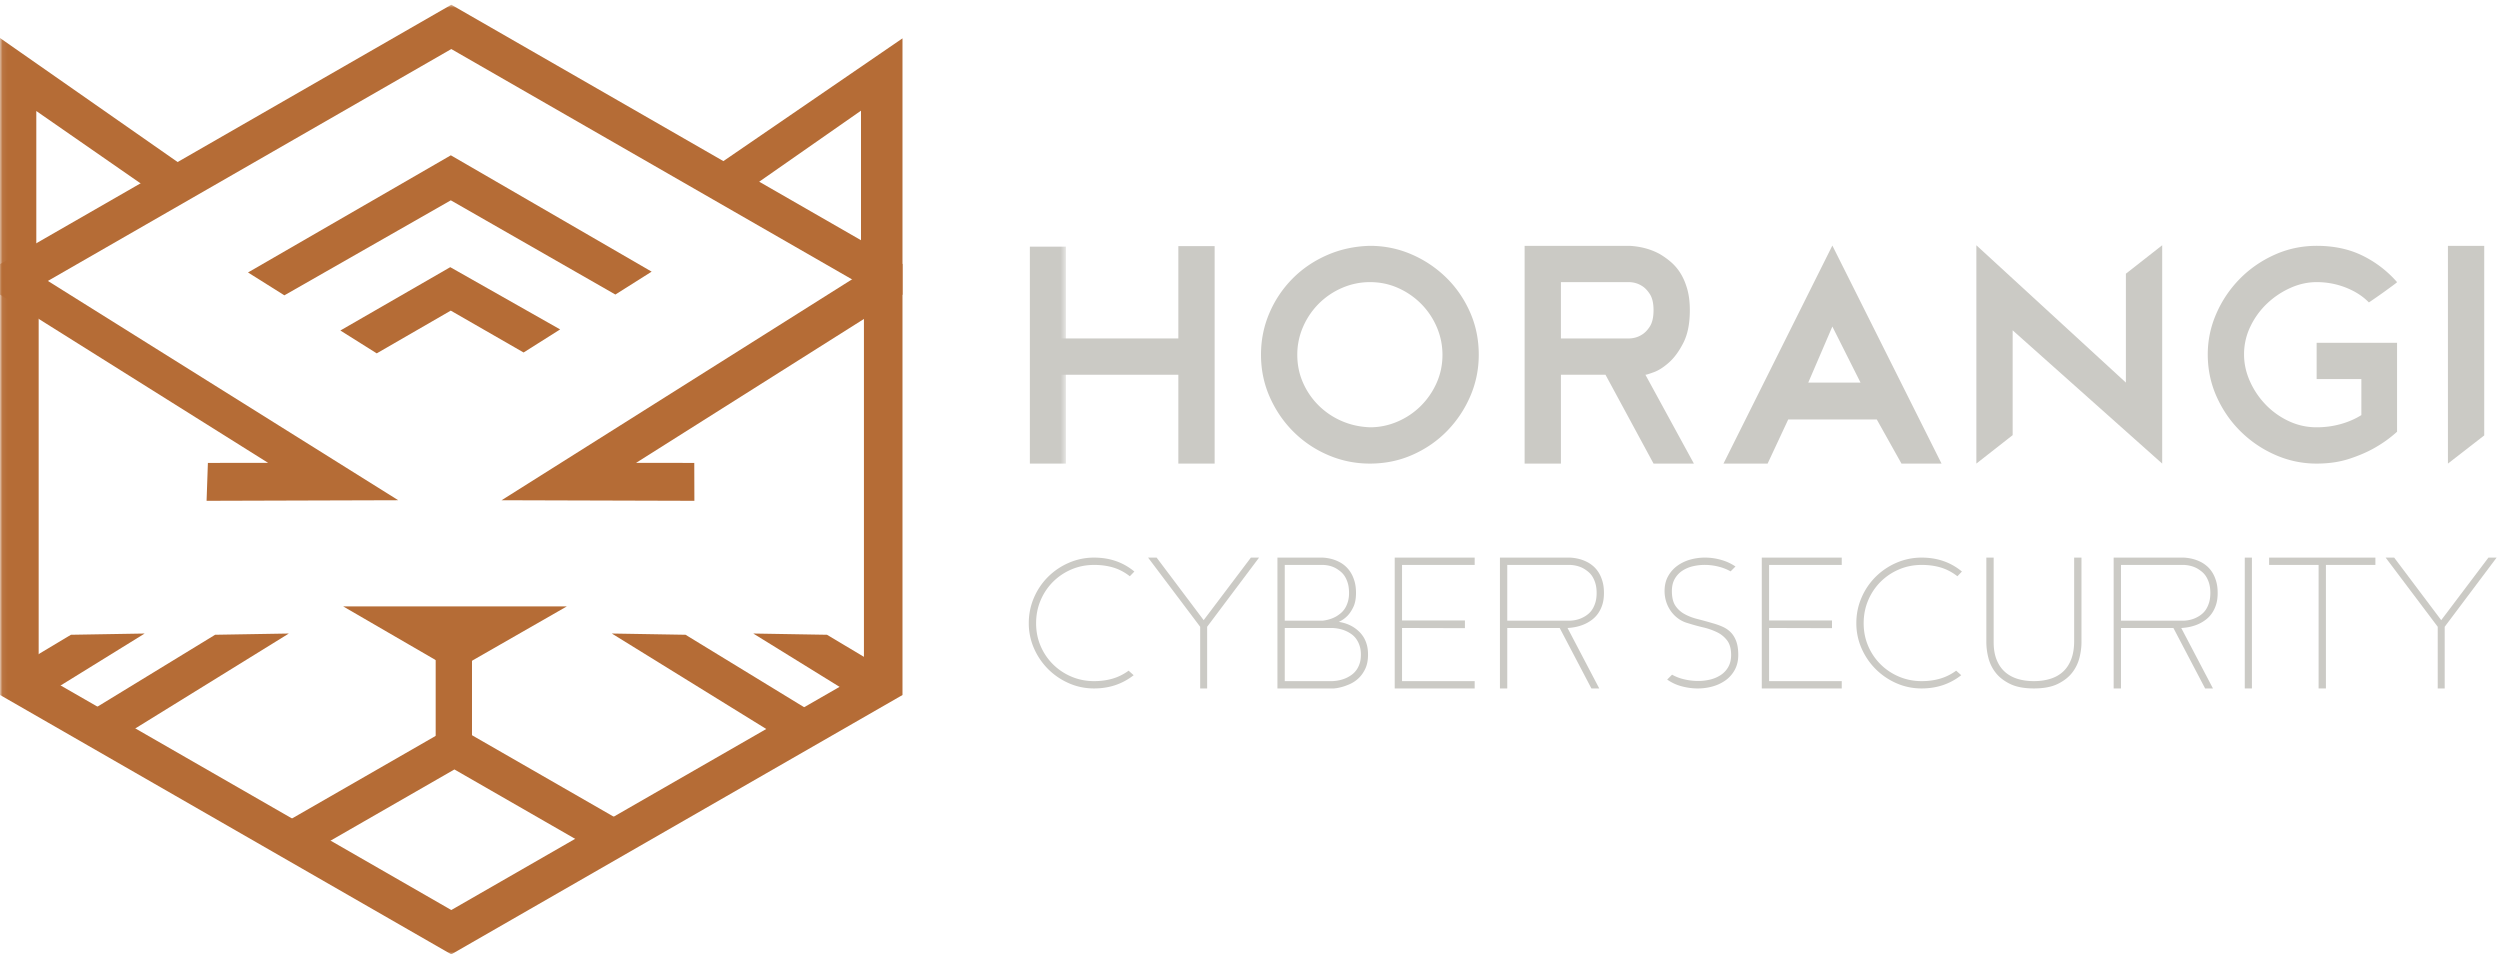
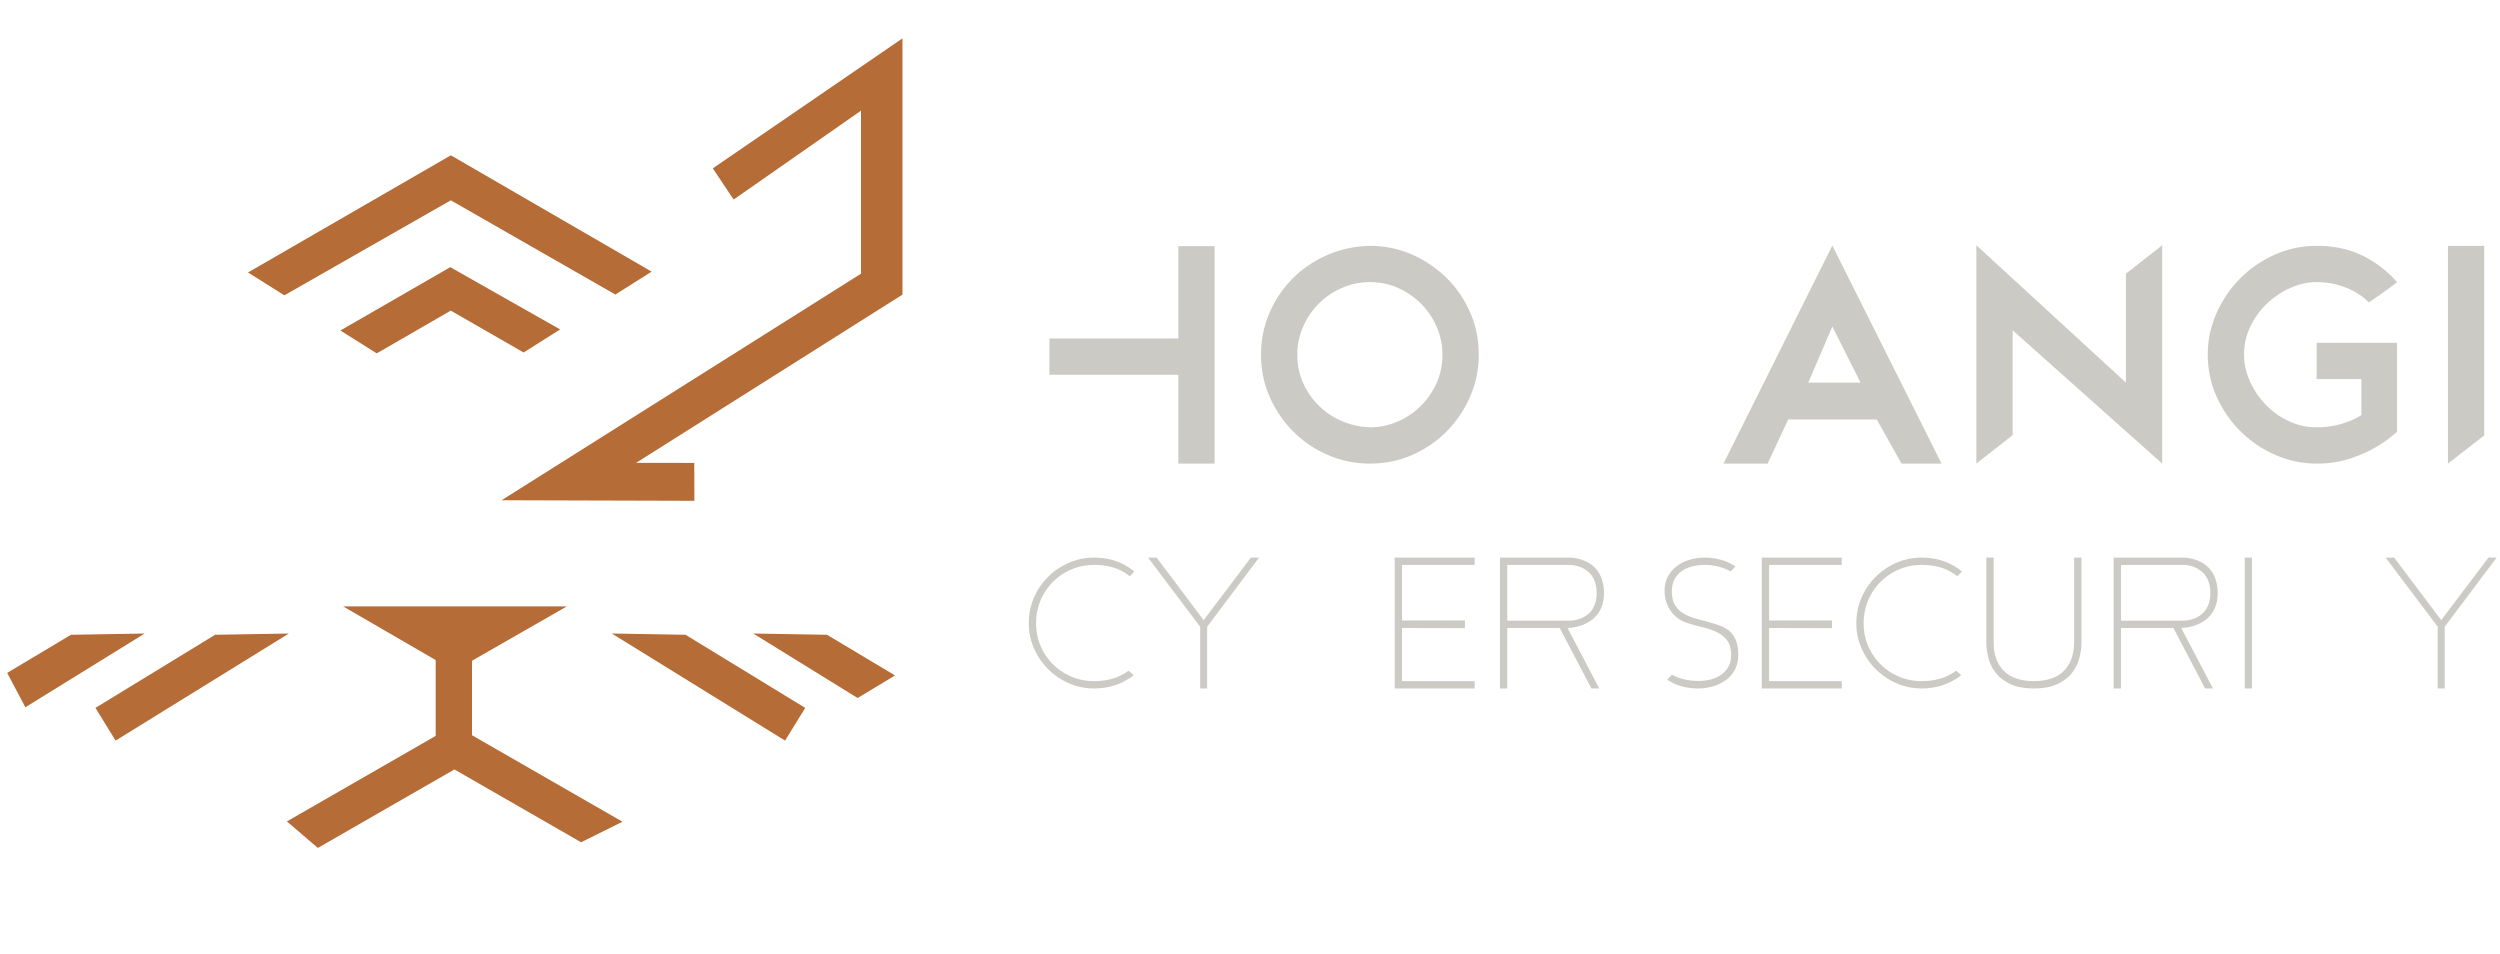
<svg xmlns="http://www.w3.org/2000/svg" xmlns:xlink="http://www.w3.org/1999/xlink" width="482" height="184" viewBox="0 0 482 184">
  <defs>
-     <path id="path-1" d="M.06.91h205.446V184H.06z" />
+     <path id="path-1" d="M.06.91V184H.06z" />
  </defs>
  <g id="Page-1" stroke="none" stroke-width="1" fill="none" fill-rule="evenodd">
    <g id="Horangi-Logo_Full-Dark-Horizontal">
      <path id="Fill-1" fill="#CBCAC5" d="M234.182 47.453V89.38h-6.997V72.251H202.33v-6.998h24.855v-17.8h6.997" />
      <path d="M264.141 82.383c1.825 0 3.585-.364 5.279-1.089a14.357 14.357 0 0 0 4.469-2.989 14.585 14.585 0 0 0 3.072-4.441c.764-1.696 1.146-3.511 1.146-5.448 0-1.862-.364-3.64-1.089-5.335a14.378 14.378 0 0 0-2.99-4.469 14.586 14.586 0 0 0-4.441-3.073c-1.694-.763-3.51-1.145-5.446-1.145a13.4 13.4 0 0 0-5.335 1.09 14.339 14.339 0 0 0-4.47 2.989 14.46 14.46 0 0 0-3.072 4.469 13.287 13.287 0 0 0-1.146 5.474c0 1.9.363 3.678 1.089 5.335a14.233 14.233 0 0 0 2.989 4.386 14.41 14.41 0 0 0 4.442 3.017c1.695.745 3.529 1.154 5.503 1.229zm-.028-34.986c2.799 0 5.457.541 7.977 1.623a21.994 21.994 0 0 1 6.689 4.45c1.94 1.885 3.479 4.106 4.618 6.662 1.138 2.556 1.707 5.309 1.707 8.256 0 2.799-.541 5.458-1.623 7.977a21.97 21.97 0 0 1-4.45 6.689c-1.885 1.941-4.106 3.481-6.662 4.618-2.556 1.139-5.308 1.708-8.256 1.708-2.8 0-5.467-.541-8.005-1.624a21.22 21.22 0 0 1-6.689-4.478c-1.923-1.903-3.452-4.133-4.591-6.689-1.139-2.556-1.707-5.29-1.707-8.201 0-2.835.541-5.514 1.623-8.033a21.247 21.247 0 0 1 4.451-6.633c1.884-1.903 4.105-3.414 6.661-4.534 2.556-1.12 5.308-1.716 8.257-1.791z" id="Fill-2" fill="#CBCAC5" />
-       <path d="M300.945 65.253h13.226c.855-.036 1.618-.259 2.288-.668.595-.334 1.134-.872 1.617-1.614.485-.743.727-1.801.727-3.175 0-1.337-.242-2.376-.727-3.118-.483-.743-1.022-1.282-1.617-1.616-.67-.407-1.433-.63-2.288-.668h-13.226v10.859zm25.638 24.127h-7.78l-9.264-17.129h-8.594V89.38h-6.997V47.397h20.208c2.164.112 4.105.635 5.823 1.567a15.11 15.11 0 0 1 2.126 1.511 9.379 9.379 0 0 1 1.875 2.184c.541.858.98 1.875 1.316 3.05.336 1.176.504 2.547.504 4.115 0 2.538-.411 4.618-1.232 6.241-.821 1.623-1.745 2.892-2.77 3.806-1.027.916-1.997 1.54-2.911 1.876-.915.336-1.465.504-1.652.504l9.348 17.129z" id="Fill-3" fill="#CBCAC5" />
      <path d="M348.633 73.762h10.075l-5.43-10.804-4.645 10.804zm4.645-26.421 21.048 42.039h-7.724l-4.759-8.509H344.77l-3.974 8.509h-8.509l20.991-42.039z" id="Fill-4" fill="#CBCAC5" />
      <path id="Fill-5" fill="#CBCAC5" d="M416.869 47.285V89.38L388.04 63.686v20.208l-6.997 5.486V47.285l28.829 26.477V52.77l6.997-5.485" />
      <path d="M462.153 66.093v17.144a23.766 23.766 0 0 1-4.254 3.071c-1.343.782-2.966 1.49-4.87 2.123-1.903.633-4.03.949-6.381.949a19.56 19.56 0 0 1-7.92-1.652 22.09 22.09 0 0 1-6.69-4.506c-1.941-1.903-3.49-4.132-4.646-6.689-1.158-2.556-1.736-5.29-1.736-8.201 0-2.723.551-5.346 1.652-7.865a22.138 22.138 0 0 1 4.505-6.689c1.904-1.94 4.133-3.489 6.69-4.646 2.556-1.157 5.27-1.735 8.145-1.735 3.321 0 6.26.625 8.817 1.875a21.284 21.284 0 0 1 6.688 5.122c0 .038-.279.261-.839.672-.56.41-1.175.859-1.847 1.343-.783.56-1.698 1.195-2.743 1.903-1.158-1.193-2.631-2.145-4.422-2.855a15.242 15.242 0 0 0-5.654-1.063c-1.717 0-3.406.373-5.066 1.12a16.067 16.067 0 0 0-4.478 2.994 14.965 14.965 0 0 0-3.219 4.423 12.236 12.236 0 0 0-1.232 5.401c0 1.755.373 3.471 1.12 5.15a15.631 15.631 0 0 0 3.023 4.506 14.92 14.92 0 0 0 4.45 3.191 12.481 12.481 0 0 0 5.402 1.204c1.604 0 3.143-.205 4.619-.616 1.473-.41 2.807-.988 4.002-1.735V73.09h-8.621v-6.997h15.505" id="Fill-6" fill="#CBCAC5" />
      <path id="Fill-7" fill="#CBCAC5" d="M471.961 47.397h6.997V83.95l-6.997 5.43V47.397" />
      <path d="M210.945 132.732c-1.724 0-3.347-.336-4.87-1.008a13.02 13.02 0 0 1-3.997-2.721 13.032 13.032 0 0 1-2.721-3.997 11.937 11.937 0 0 1-1.007-4.87c0-1.724.33-3.353.991-4.887a12.717 12.717 0 0 1 2.704-4.014 12.973 12.973 0 0 1 4.014-2.721 12.053 12.053 0 0 1 4.886-1.007c3.024 0 5.61.896 7.759 2.687l-.873.907c-1.008-.784-2.071-1.344-3.19-1.68-1.12-.336-2.352-.504-3.696-.504-1.567 0-3.028.292-4.382.874a11.196 11.196 0 0 0-3.544 2.385 11.156 11.156 0 0 0-2.385 3.56c-.582 1.366-.873 2.844-.873 4.434 0 1.567.291 3.029.873 4.383a11.098 11.098 0 0 0 2.401 3.544 11.22 11.22 0 0 0 3.561 2.368c1.354.57 2.804.856 4.349.856 1.254 0 2.43-.156 3.528-.47a9.944 9.944 0 0 0 3.123-1.545l.974.873c-2.173 1.702-4.714 2.553-7.625 2.553" id="Fill-8" fill="#CBCAC5" />
      <path id="Fill-9" fill="#CBCAC5" d="M231.394 132.732v-11.89l-10.043-13.335h1.646l9.068 12.058 9.103-12.058h1.579l-10.01 13.335v11.89h-1.343" />
-       <path d="M256.87 131.321c1.03-.045 1.948-.257 2.755-.638a5.914 5.914 0 0 0 1.008-.605c.336-.246.632-.548.889-.907.257-.358.465-.778.622-1.259.157-.481.235-1.047.235-1.696 0-.627-.078-1.187-.235-1.68a4.82 4.82 0 0 0-.622-1.293 3.879 3.879 0 0 0-.889-.924 5.972 5.972 0 0 0-1.008-.604c-.807-.381-1.725-.594-2.755-.639h-9.169v10.245h9.169zm-9.169-11.655h7.322c.941-.112 1.781-.37 2.519-.773.313-.179.627-.397.94-.655.314-.257.588-.571.824-.94.235-.369.424-.801.571-1.293a5.95 5.95 0 0 0 .218-1.68c0-.694-.073-1.298-.218-1.813a5.327 5.327 0 0 0-.571-1.344 3.82 3.82 0 0 0-.824-.957 6.757 6.757 0 0 0-.94-.655c-.738-.403-1.578-.616-2.519-.639h-7.322v10.749zm10.412.235c1.053.157 1.993.493 2.822 1.008a6.84 6.84 0 0 1 1.041.806c.336.314.638.683.907 1.108.268.426.481.919.638 1.478.157.56.235 1.198.235 1.915 0 1.074-.179 1.987-.537 2.737-.359.75-.801 1.366-1.327 1.848a6.078 6.078 0 0 1-1.679 1.108c-.594.257-1.131.448-1.612.571-.483.123-.852.196-1.109.218-.258.023-.308.034-.151.034H246.29v-25.225h8.733c1.187.067 2.25.347 3.191.84a5.567 5.567 0 0 1 2.2 2.032c.303.481.549 1.047.739 1.696.19.649.285 1.399.285 2.25 0 1.098-.173 2.004-.52 2.721-.348.717-.733 1.288-1.159 1.713a5.43 5.43 0 0 1-1.646 1.142z" id="Fill-10" fill="#CBCAC5" />
      <path id="Fill-11" fill="#CBCAC5" d="M284.318 107.507v1.41h-14.005v10.715h12.125v1.478l-12.125-.034v10.245h14.005v1.411h-15.417v-25.225h15.417" />
      <path d="M290.6 119.666h12.125c.963-.045 1.813-.269 2.552-.672.314-.156.627-.364.941-.622a3.8 3.8 0 0 0 .823-.957c.235-.38.425-.822.571-1.326.145-.504.218-1.092.218-1.764 0-.671-.073-1.265-.218-1.78a5.306 5.306 0 0 0-.571-1.344 3.853 3.853 0 0 0-.823-.957 6.94 6.94 0 0 0-.941-.655c-.739-.403-1.589-.626-2.552-.672H290.6v10.749zm-1.412-12.159h13.537c1.209.067 2.295.347 3.257.84.404.201.801.47 1.193.806.391.336.739.744 1.042 1.226.302.481.548 1.047.738 1.696.191.649.286 1.399.286 2.25 0 .852-.1 1.596-.303 2.234a6.124 6.124 0 0 1-.805 1.679 5.36 5.36 0 0 1-1.143 1.21c-.426.324-.85.587-1.276.789-1.03.493-2.194.772-3.493.839l6.113 11.656h-1.512l-6.113-11.656H290.6v11.656h-1.412v-25.225z" id="Fill-12" fill="#CBCAC5" />
      <path d="M330.133 120.136c.738.202 1.416.442 2.032.722.615.281 1.142.65 1.578 1.109.437.459.778 1.036 1.025 1.73.246.694.37 1.556.37 2.586 0 1.097-.231 2.06-.689 2.888a5.984 5.984 0 0 1-1.814 2.032 8.027 8.027 0 0 1-2.57 1.176c-.962.258-1.954.375-2.972.353a11.876 11.876 0 0 1-3.006-.454 8.516 8.516 0 0 1-2.653-1.259l.94-.941a8.704 8.704 0 0 0 2.25.874c.828.201 1.663.313 2.502.335a9.886 9.886 0 0 0 2.452-.234 6.606 6.606 0 0 0 2.133-.874 4.48 4.48 0 0 0 1.495-1.579c.369-.649.554-1.421.554-2.317 0-1.187-.252-2.116-.755-2.788a5.354 5.354 0 0 0-1.948-1.596 12.697 12.697 0 0 0-2.688-.94 40.266 40.266 0 0 1-2.973-.823 5.647 5.647 0 0 1-1.897-.924 6.3 6.3 0 0 1-1.395-1.444 6.567 6.567 0 0 1-.873-1.797 6.773 6.773 0 0 1-.301-2.015c0-1.097.228-2.054.688-2.872a6.193 6.193 0 0 1 1.814-2.032 7.843 7.843 0 0 1 2.569-1.193 10.514 10.514 0 0 1 2.956-.352c1.008.022 2.004.179 2.989.47a9.321 9.321 0 0 1 2.654 1.243l-.941.94a9.258 9.258 0 0 0-2.233-.89 11.027 11.027 0 0 0-2.486-.353 9.89 9.89 0 0 0-2.452.236 6.382 6.382 0 0 0-2.116.873 4.534 4.534 0 0 0-1.477 1.578c-.371.65-.555 1.434-.555 2.352 0 1.209.223 2.149.672 2.821a4.982 4.982 0 0 0 1.763 1.612c.728.403 1.556.723 2.486.958a76.52 76.52 0 0 1 2.872.789" id="Fill-13" fill="#CBCAC5" />
      <path id="Fill-14" fill="#CBCAC5" d="M355.089 107.507v1.41h-14.006v10.715h12.125v1.478l-12.125-.034v10.245h14.006v1.411h-15.417v-25.225h15.417" />
      <path d="M370.499 132.732c-1.725 0-3.348-.336-4.87-1.008a12.997 12.997 0 0 1-3.997-2.721 13.014 13.014 0 0 1-2.721-3.997 11.921 11.921 0 0 1-1.008-4.87c0-1.724.33-3.353.992-4.887a12.717 12.717 0 0 1 2.704-4.014 12.968 12.968 0 0 1 4.013-2.721 12.058 12.058 0 0 1 4.887-1.007c3.023 0 5.609.896 7.759 2.687l-.873.907c-1.008-.784-2.072-1.344-3.191-1.68-1.12-.336-2.351-.504-3.695-.504-1.567 0-3.028.292-4.383.874a11.219 11.219 0 0 0-3.544 2.385 11.153 11.153 0 0 0-2.384 3.56c-.583 1.366-.874 2.844-.874 4.434 0 1.567.291 3.029.874 4.383a11.082 11.082 0 0 0 2.401 3.544 11.216 11.216 0 0 0 3.56 2.368c1.355.57 2.805.856 4.35.856 1.254 0 2.43-.156 3.527-.47a9.923 9.923 0 0 0 3.123-1.545l.975.873c-2.173 1.702-4.714 2.553-7.625 2.553" id="Fill-15" fill="#CBCAC5" />
      <path d="M392.137 132.732c-1.881 0-3.415-.291-4.602-.874-1.186-.582-2.116-1.309-2.788-2.183a7.667 7.667 0 0 1-1.393-2.871 12.378 12.378 0 0 1-.387-2.973v-16.324h1.411v16.324c0 1.276.185 2.385.555 3.325.369.941.889 1.719 1.561 2.335.672.616 1.484 1.074 2.436 1.377.951.302 2.02.453 3.207.453 1.164 0 2.228-.151 3.191-.453.962-.303 1.78-.767 2.452-1.395.671-.626 1.193-1.427 1.562-2.401.369-.974.554-2.133.554-3.476v-16.089h1.411v16.324c0 .94-.129 1.931-.387 2.973a7.684 7.684 0 0 1-1.394 2.871c-.672.874-1.601 1.601-2.788 2.183-1.186.583-2.72.874-4.601.874" id="Fill-16" fill="#CBCAC5" />
      <path d="M408.924 119.666h12.125c.963-.045 1.813-.269 2.553-.672.313-.156.627-.364.94-.622a3.8 3.8 0 0 0 .823-.957c.236-.38.425-.822.572-1.326.144-.504.217-1.092.217-1.764 0-.671-.073-1.265-.217-1.78a5.307 5.307 0 0 0-.572-1.344 3.853 3.853 0 0 0-.823-.957 6.932 6.932 0 0 0-.94-.655c-.74-.403-1.59-.626-2.553-.672h-12.125v10.749zm-1.411-12.159h13.536c1.209.067 2.295.347 3.258.84.403.201.8.47 1.192.806.392.336.739.744 1.042 1.226.302.481.548 1.047.738 1.696.191.649.286 1.399.286 2.25 0 .852-.1 1.596-.302 2.234a6.126 6.126 0 0 1-.806 1.679 5.36 5.36 0 0 1-1.143 1.21c-.425.324-.85.587-1.276.789-1.03.493-2.194.772-3.493.839l6.113 11.656h-1.512l-6.113-11.656h-10.109v11.656h-1.411v-25.225z" id="Fill-17" fill="#CBCAC5" />
      <path id="Fill-18" fill="#CBCAC5" d="M432.792 132.732h1.377v-25.225h-1.377z" />
-       <path id="Fill-19" fill="#CBCAC5" d="M447.026 108.917h-9.539v-1.41h20.49v1.41h-9.54v23.815h-1.411v-23.815" />
      <path id="Fill-20" fill="#CBCAC5" d="M469.994 132.732v-11.89l-10.043-13.335h1.647l9.068 12.058 9.103-12.058h1.579l-10.01 13.335v11.89h-1.344" />
      <g id="Group-25">
        <mask id="mask-2" fill="#fff">
          <use xlink:href="#path-1" />
        </mask>
        <path id="Fill-21" fill="#CBCAC5" mask="url(#mask-2)" d="M198.559 89.38h6.947V47.554h-6.947z" />
        <path d="m7.455 129.726 79.555 45.728 79.556-45.728V55.184L87.01 9.456 7.455 55.184v74.542zM87.01 184 .021 133.999V50.912L87.01.91 174 50.912v83.087L87.01 184z" id="Fill-23" fill="#B56C36" mask="url(#mask-2)" />
-         <path id="Fill-24" fill="#B56C36" mask="url(#mask-2)" d="m76.778 96.444-36.949.112.252-7.308 11.621-.002L0 56.799V7.327l36.301 25.348-4.444 5.98L7 21.405v31.363l69.778 43.676" />
      </g>
      <path id="Fill-26" fill="#B56C36" d="M96.706 96.446 166 52.766V21.337l-24.555 17.136-4.016-6.014L174 7.395v49.406l-51.375 32.445 11.232.002.021 7.308-37.172-.11" />
      <path id="Fill-27" fill="#B56C36" d="M74.893 119.91h25.567l-12.863 7.37-12.704-7.37" />
      <path d="m83.631 121.91 3.972 2.305 4.024-2.305h-7.996zm3.959 7.435L66.155 116.91h43.138L87.59 129.345z" id="Fill-28" fill="#B56C36" />
      <path id="Fill-29" fill="#B56C36" d="m86.921 29.943-39.105 22.59 7.012 4.406 32.087-18.317 31.73 18.165 6.99-4.414-38.714-22.43" />
      <path id="Fill-30" fill="#B56C36" d="m65.623 63.722 7.012 4.406 14.272-8.24 14.043 8.072 7.043-4.447L86.808 51.51 65.623 63.722" />
-       <path d="M88 146.91v-20" id="Fill-31" fill="#B56C36" />
      <path id="Fill-32" fill="#B56C36" d="M84 146.91h7v-20h-7z" />
      <path id="Fill-33" fill="#B56C36" d="m22.287 142.789-3.888-6.307 23.078-14.099 14.212-.24-33.402 20.646" />
      <path id="Fill-34" fill="#B56C36" d="m4.891 136.36-3.505-6.627 12.293-7.35 14.213-.24L4.891 136.36" />
      <path id="Fill-35" fill="#B56C36" d="m151.36 142.789 3.888-6.307-23.077-14.099-14.213-.24 33.402 20.646" />
      <path id="Fill-36" fill="#B56C36" d="m165.349 134.578 7.21-4.354-13.115-7.841-14.213-.24 20.118 12.435" />
      <path id="Fill-37" fill="#B56C36" d="M112.033 162.388 87.61 148.35l-26.329 15.133-5.965-5.116 32.294-18.563 32.404 18.626-7.981 3.958" />
    </g>
  </g>
</svg>